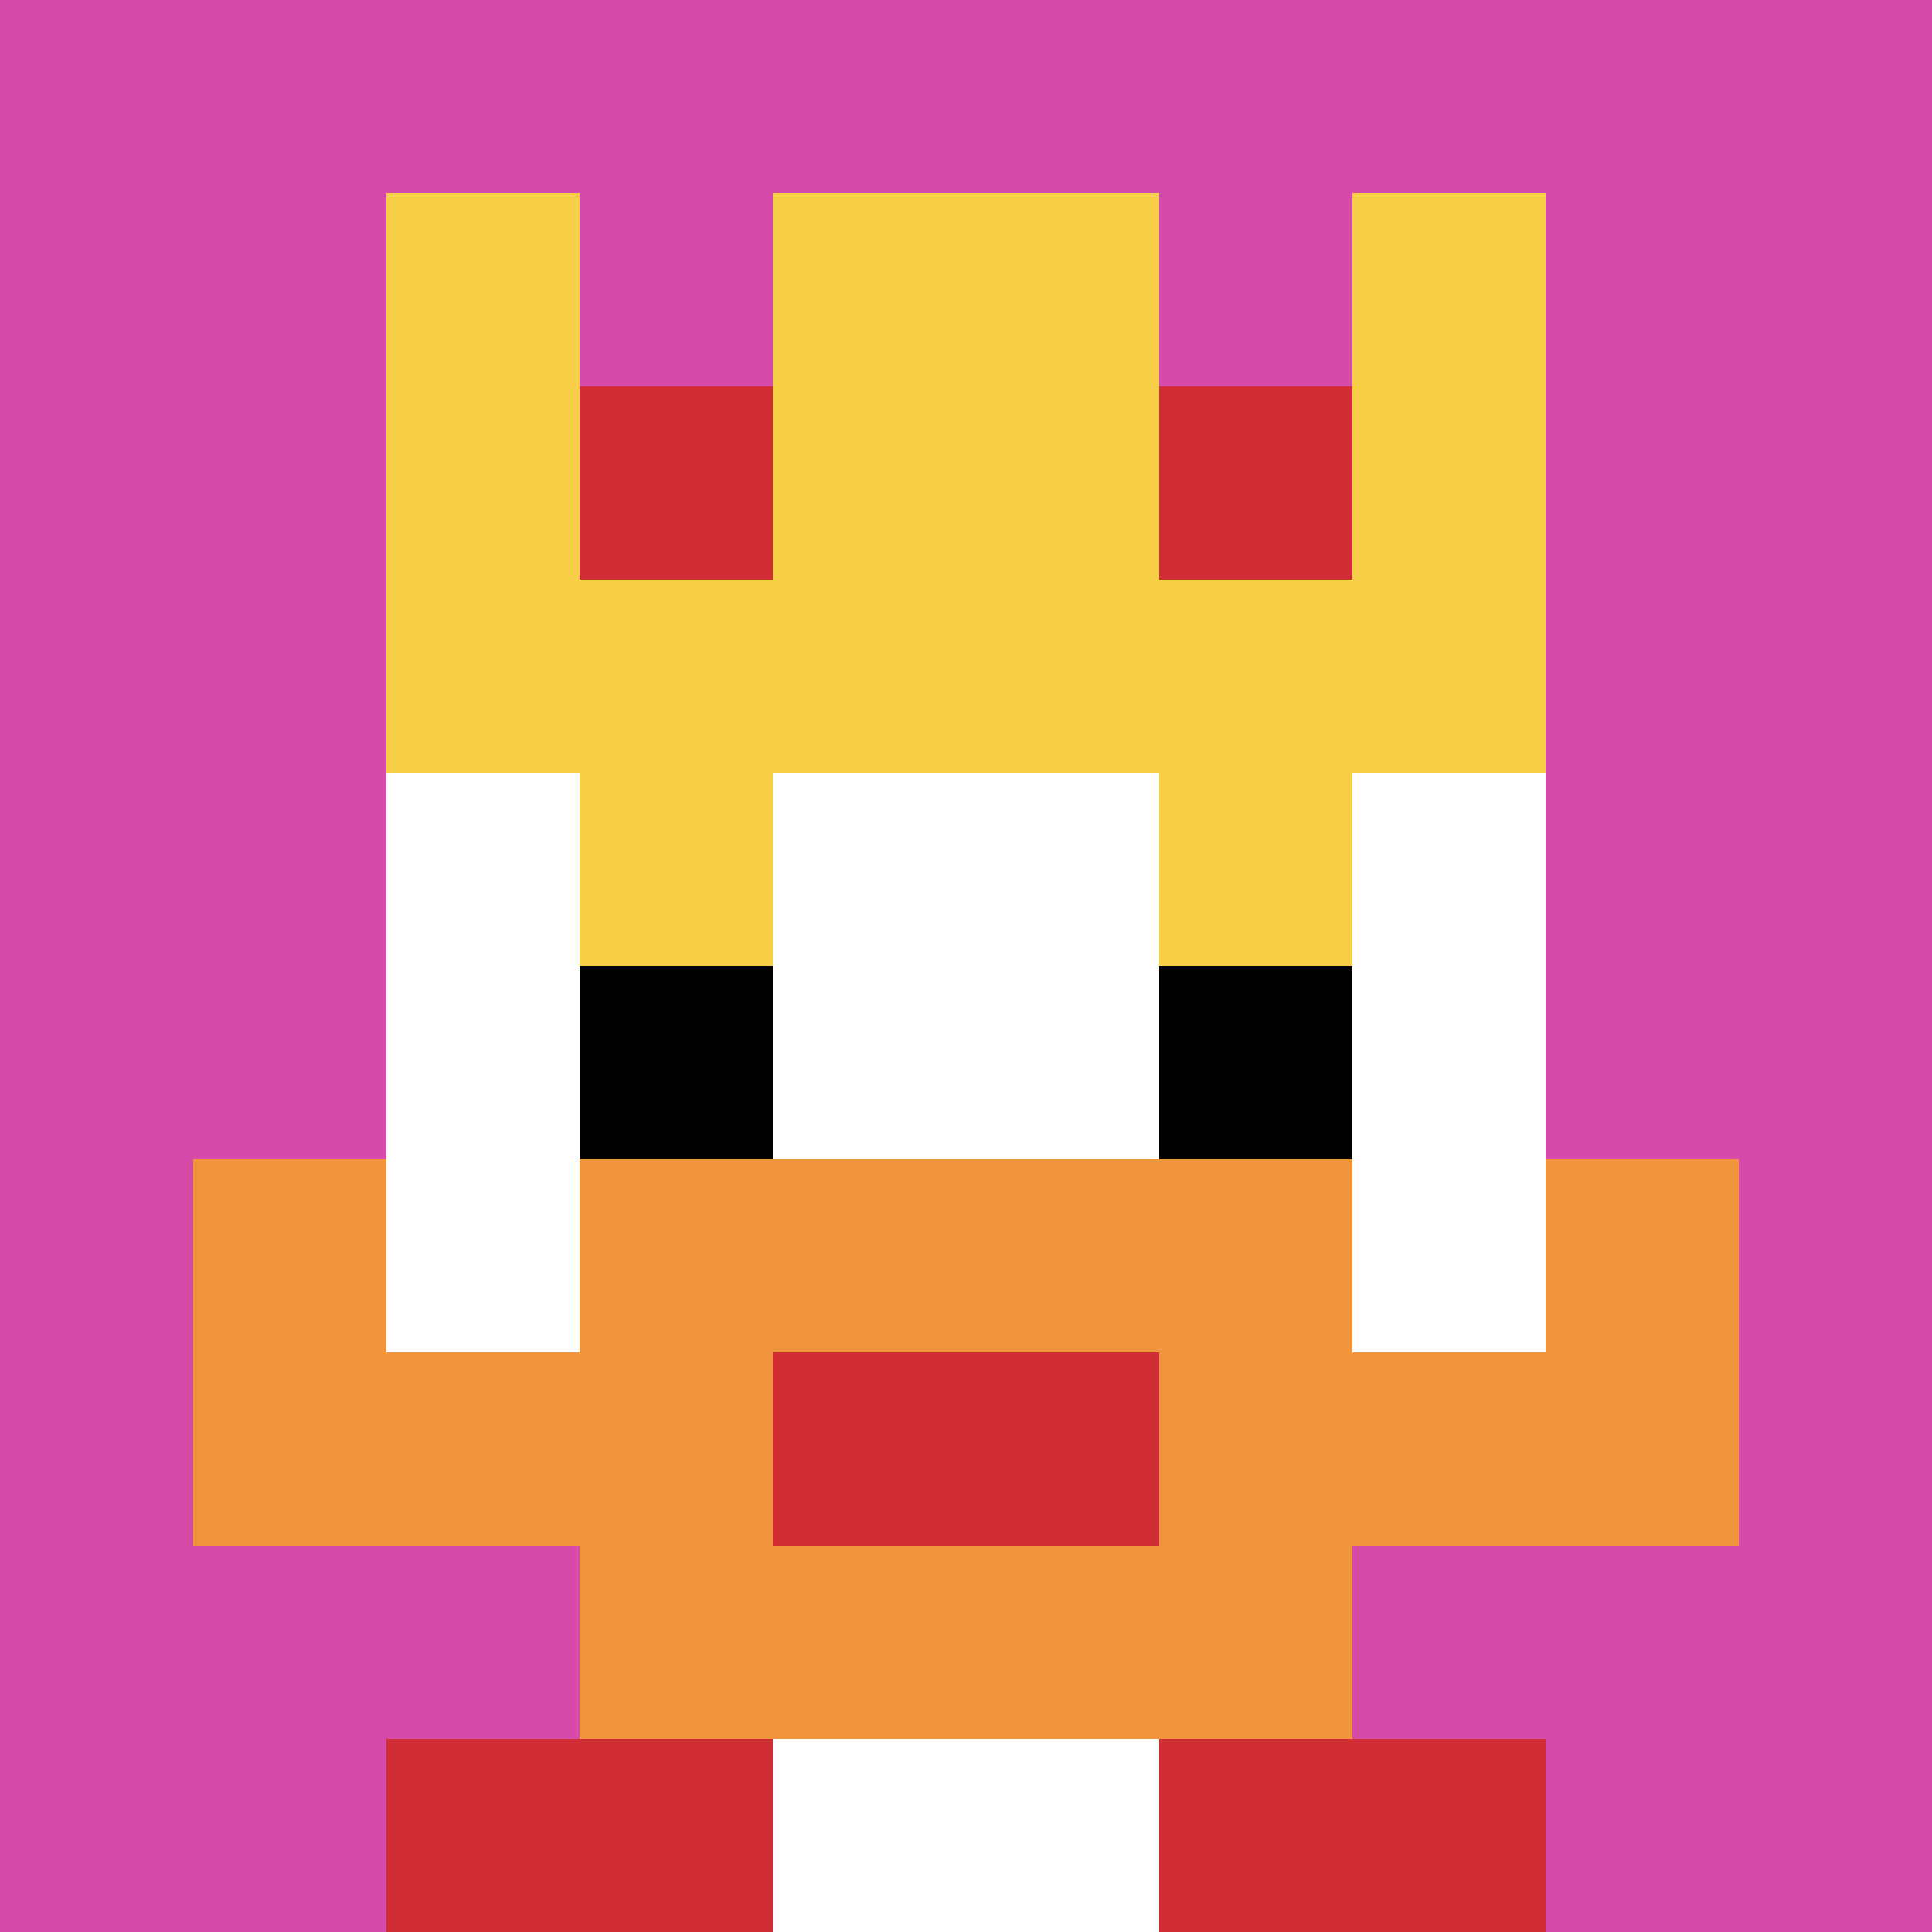
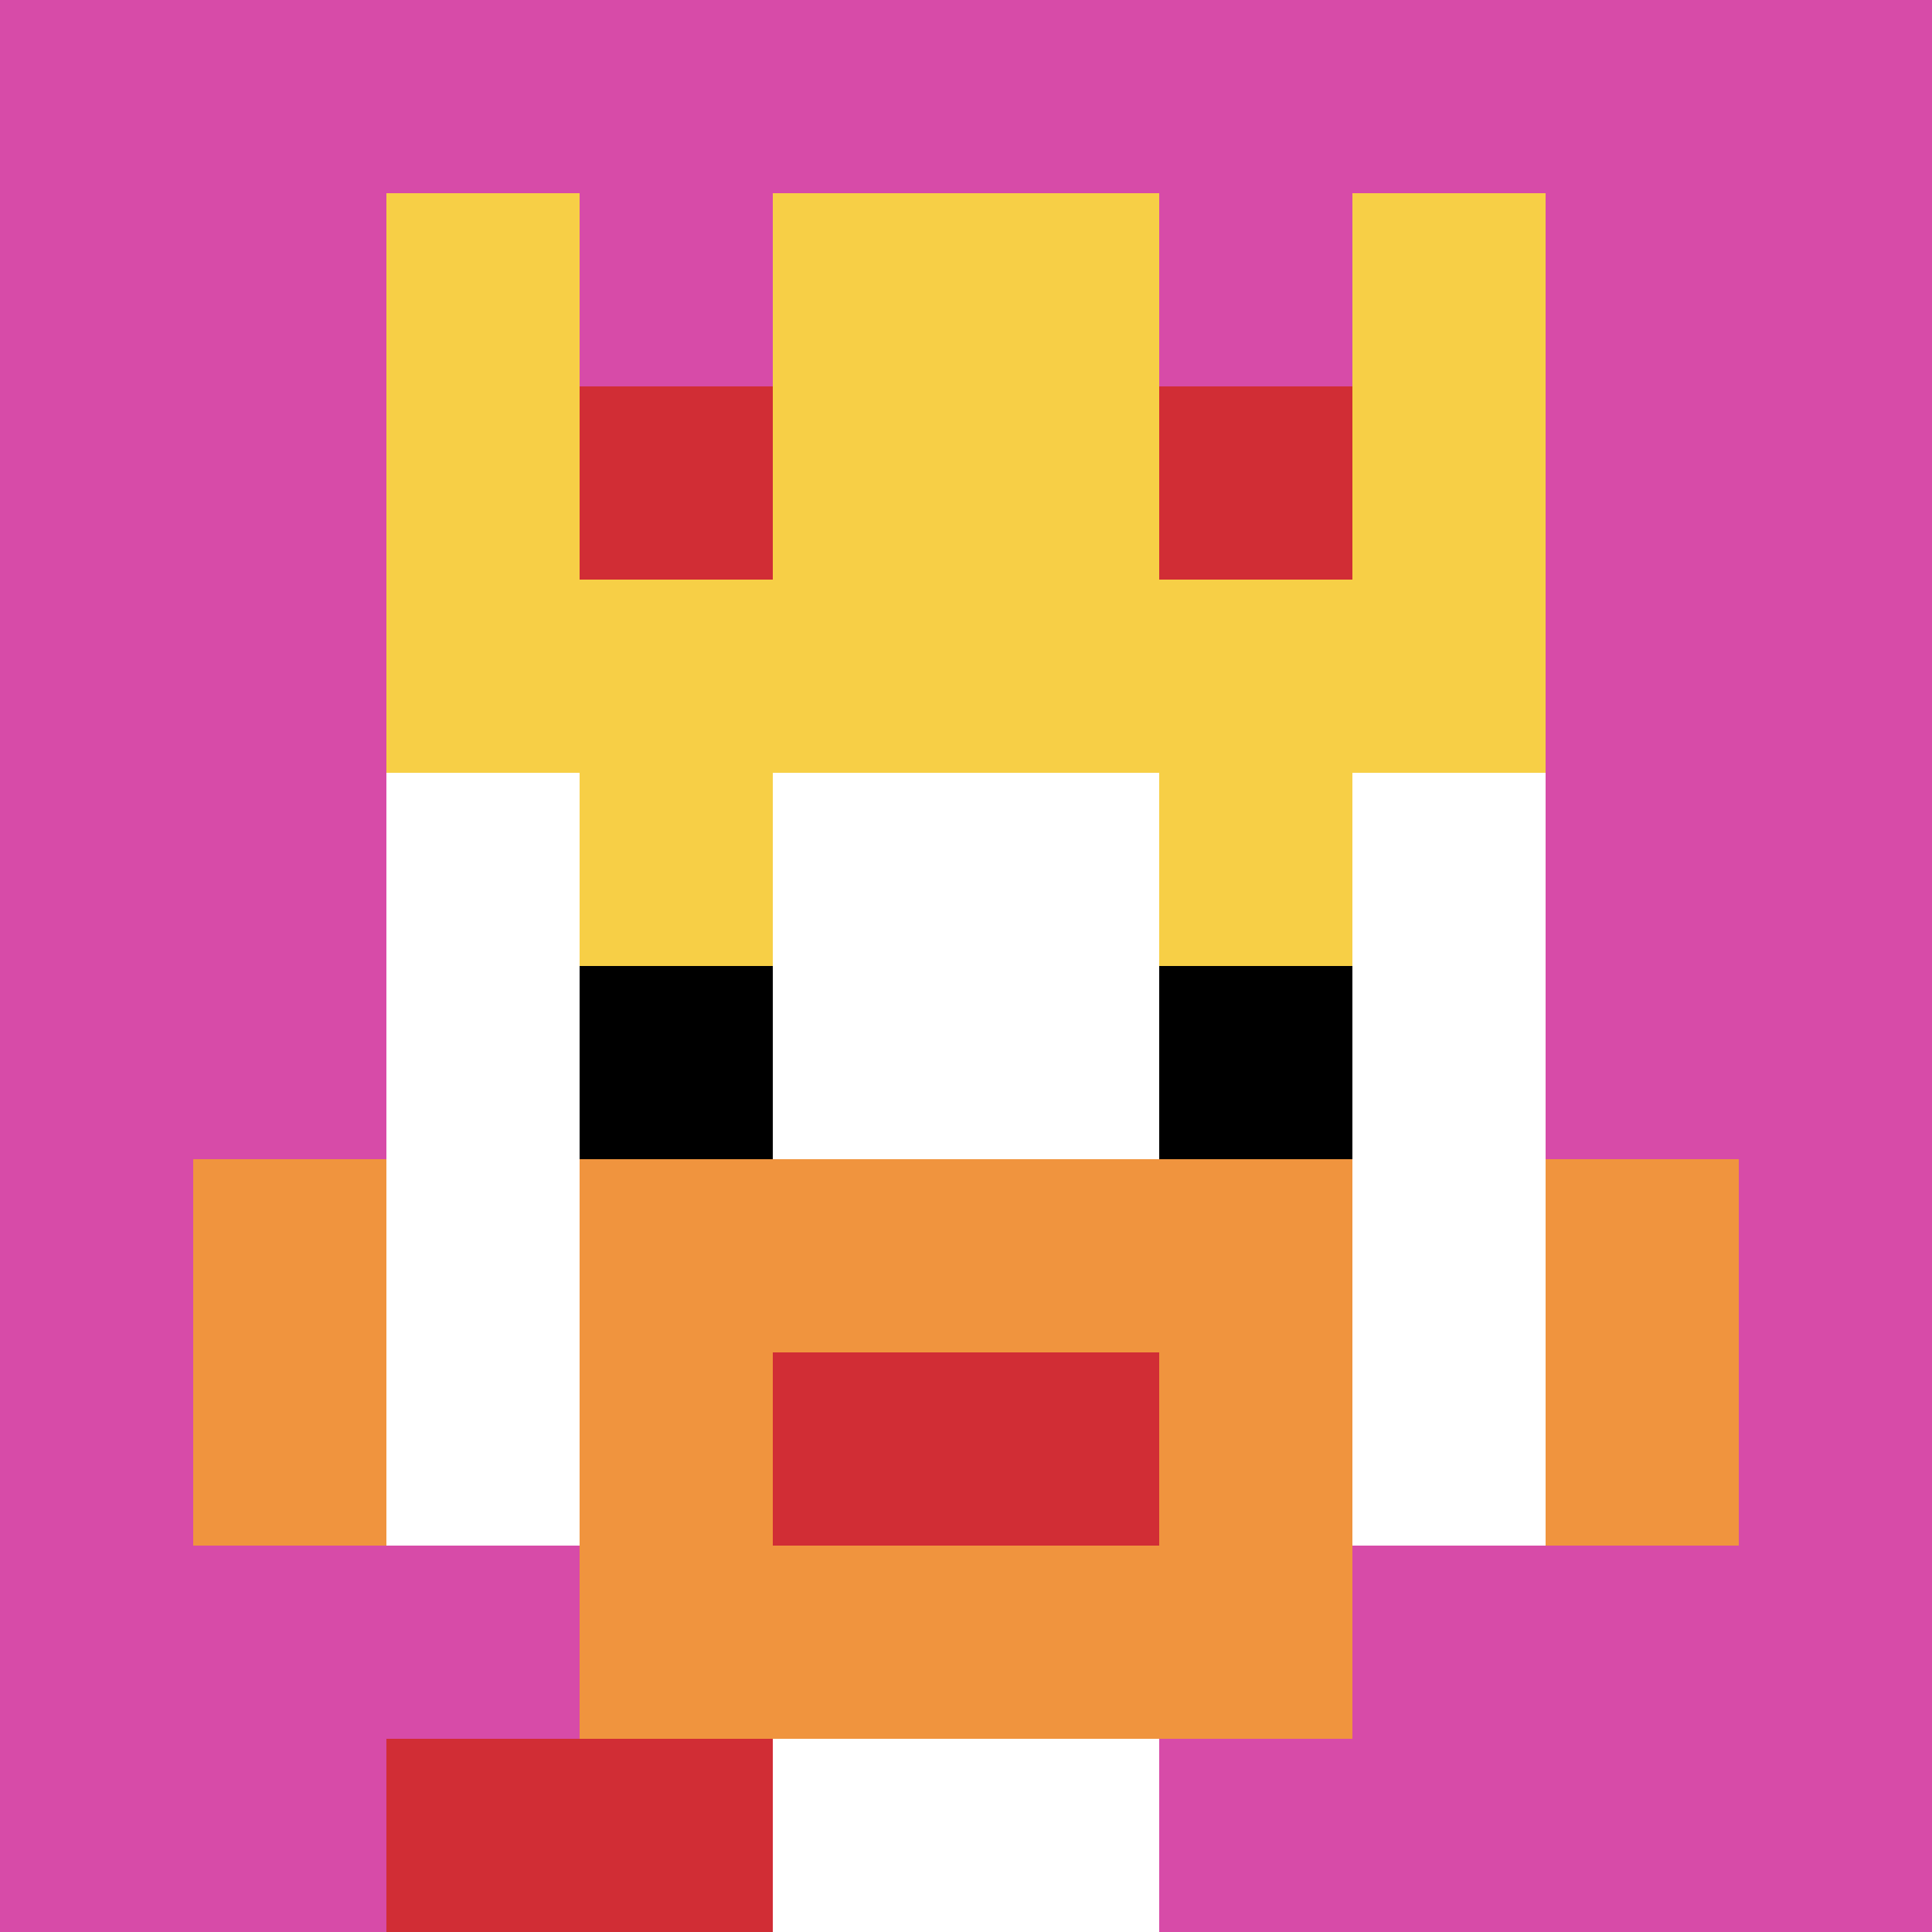
<svg xmlns="http://www.w3.org/2000/svg" version="1.1" width="1287" height="1287">
  <title>'goose-pfp-711885' by Dmitri Cherniak</title>
  <desc>seed=711885
backgroundColor=#ffffff
padding=20
innerPadding=0
timeout=500
dimension=1
border=false
Save=function(){return n.handleSave()}
frame=188

Rendered at Sun Sep 15 2024 21:47:55 GMT+0800 (中国标准时间)
Generated in &lt;1ms
</desc>
  <defs />
  <rect width="100%" height="100%" fill="#ffffff" />
  <g>
    <g id="0-0">
      <rect x="0" y="0" height="1287" width="1287" fill="#D74BA8" />
      <g>
-         <rect id="0-0-3-2-4-7" x="386.1" y="257.4" width="514.8" height="900.9" fill="#ffffff" />
        <rect id="0-0-2-3-6-5" x="257.4" y="386.1" width="772.2" height="643.5" fill="#ffffff" />
        <rect id="0-0-4-8-2-2" x="514.8" y="1029.6" width="257.4" height="257.4" fill="#ffffff" />
        <rect id="0-0-1-6-8-1" x="128.7" y="772.2" width="1029.6" height="128.7" fill="#ffffff" />
-         <rect id="0-0-1-7-8-1" x="128.7" y="900.9" width="1029.6" height="128.7" fill="#F0943E" />
        <rect id="0-0-3-6-4-3" x="386.1" y="772.2" width="514.8" height="386.1" fill="#F0943E" />
        <rect id="0-0-4-7-2-1" x="514.8" y="900.9" width="257.4" height="128.7" fill="#D12D35" />
        <rect id="0-0-1-6-1-2" x="128.7" y="772.2" width="128.7" height="257.4" fill="#F0943E" />
        <rect id="0-0-8-6-1-2" x="1029.6" y="772.2" width="128.7" height="257.4" fill="#F0943E" />
        <rect id="0-0-3-4-1-1" x="386.1" y="514.8" width="128.7" height="128.7" fill="#F7CF46" />
        <rect id="0-0-6-4-1-1" x="772.2" y="514.8" width="128.7" height="128.7" fill="#F7CF46" />
        <rect id="0-0-3-5-1-1" x="386.1" y="643.5" width="128.7" height="128.7" fill="#000000" />
        <rect id="0-0-6-5-1-1" x="772.2" y="643.5" width="128.7" height="128.7" fill="#000000" />
        <rect id="0-0-4-1-2-2" x="514.8" y="128.7" width="257.4" height="257.4" fill="#ffffff" />
        <rect id="0-0-2-1-1-2" x="257.4" y="128.7" width="128.7" height="257.4" fill="#F7CF46" />
        <rect id="0-0-4-1-2-2" x="514.8" y="128.7" width="257.4" height="257.4" fill="#F7CF46" />
        <rect id="0-0-7-1-1-2" x="900.9" y="128.7" width="128.7" height="257.4" fill="#F7CF46" />
        <rect id="0-0-2-2-6-2" x="257.4" y="257.4" width="772.2" height="257.4" fill="#F7CF46" />
        <rect id="0-0-3-2-1-1" x="386.1" y="257.4" width="128.7" height="128.7" fill="#D12D35" />
        <rect id="0-0-6-2-1-1" x="772.2" y="257.4" width="128.7" height="128.7" fill="#D12D35" />
        <rect id="0-0-2-9-2-1" x="257.4" y="1158.3" width="257.4" height="128.7" fill="#D12D35" />
-         <rect id="0-0-6-9-2-1" x="772.2" y="1158.3" width="257.4" height="128.7" fill="#D12D35" />
      </g>
      <rect x="0" y="0" stroke="white" stroke-width="0" height="1287" width="1287" fill="none" />
    </g>
  </g>
</svg>